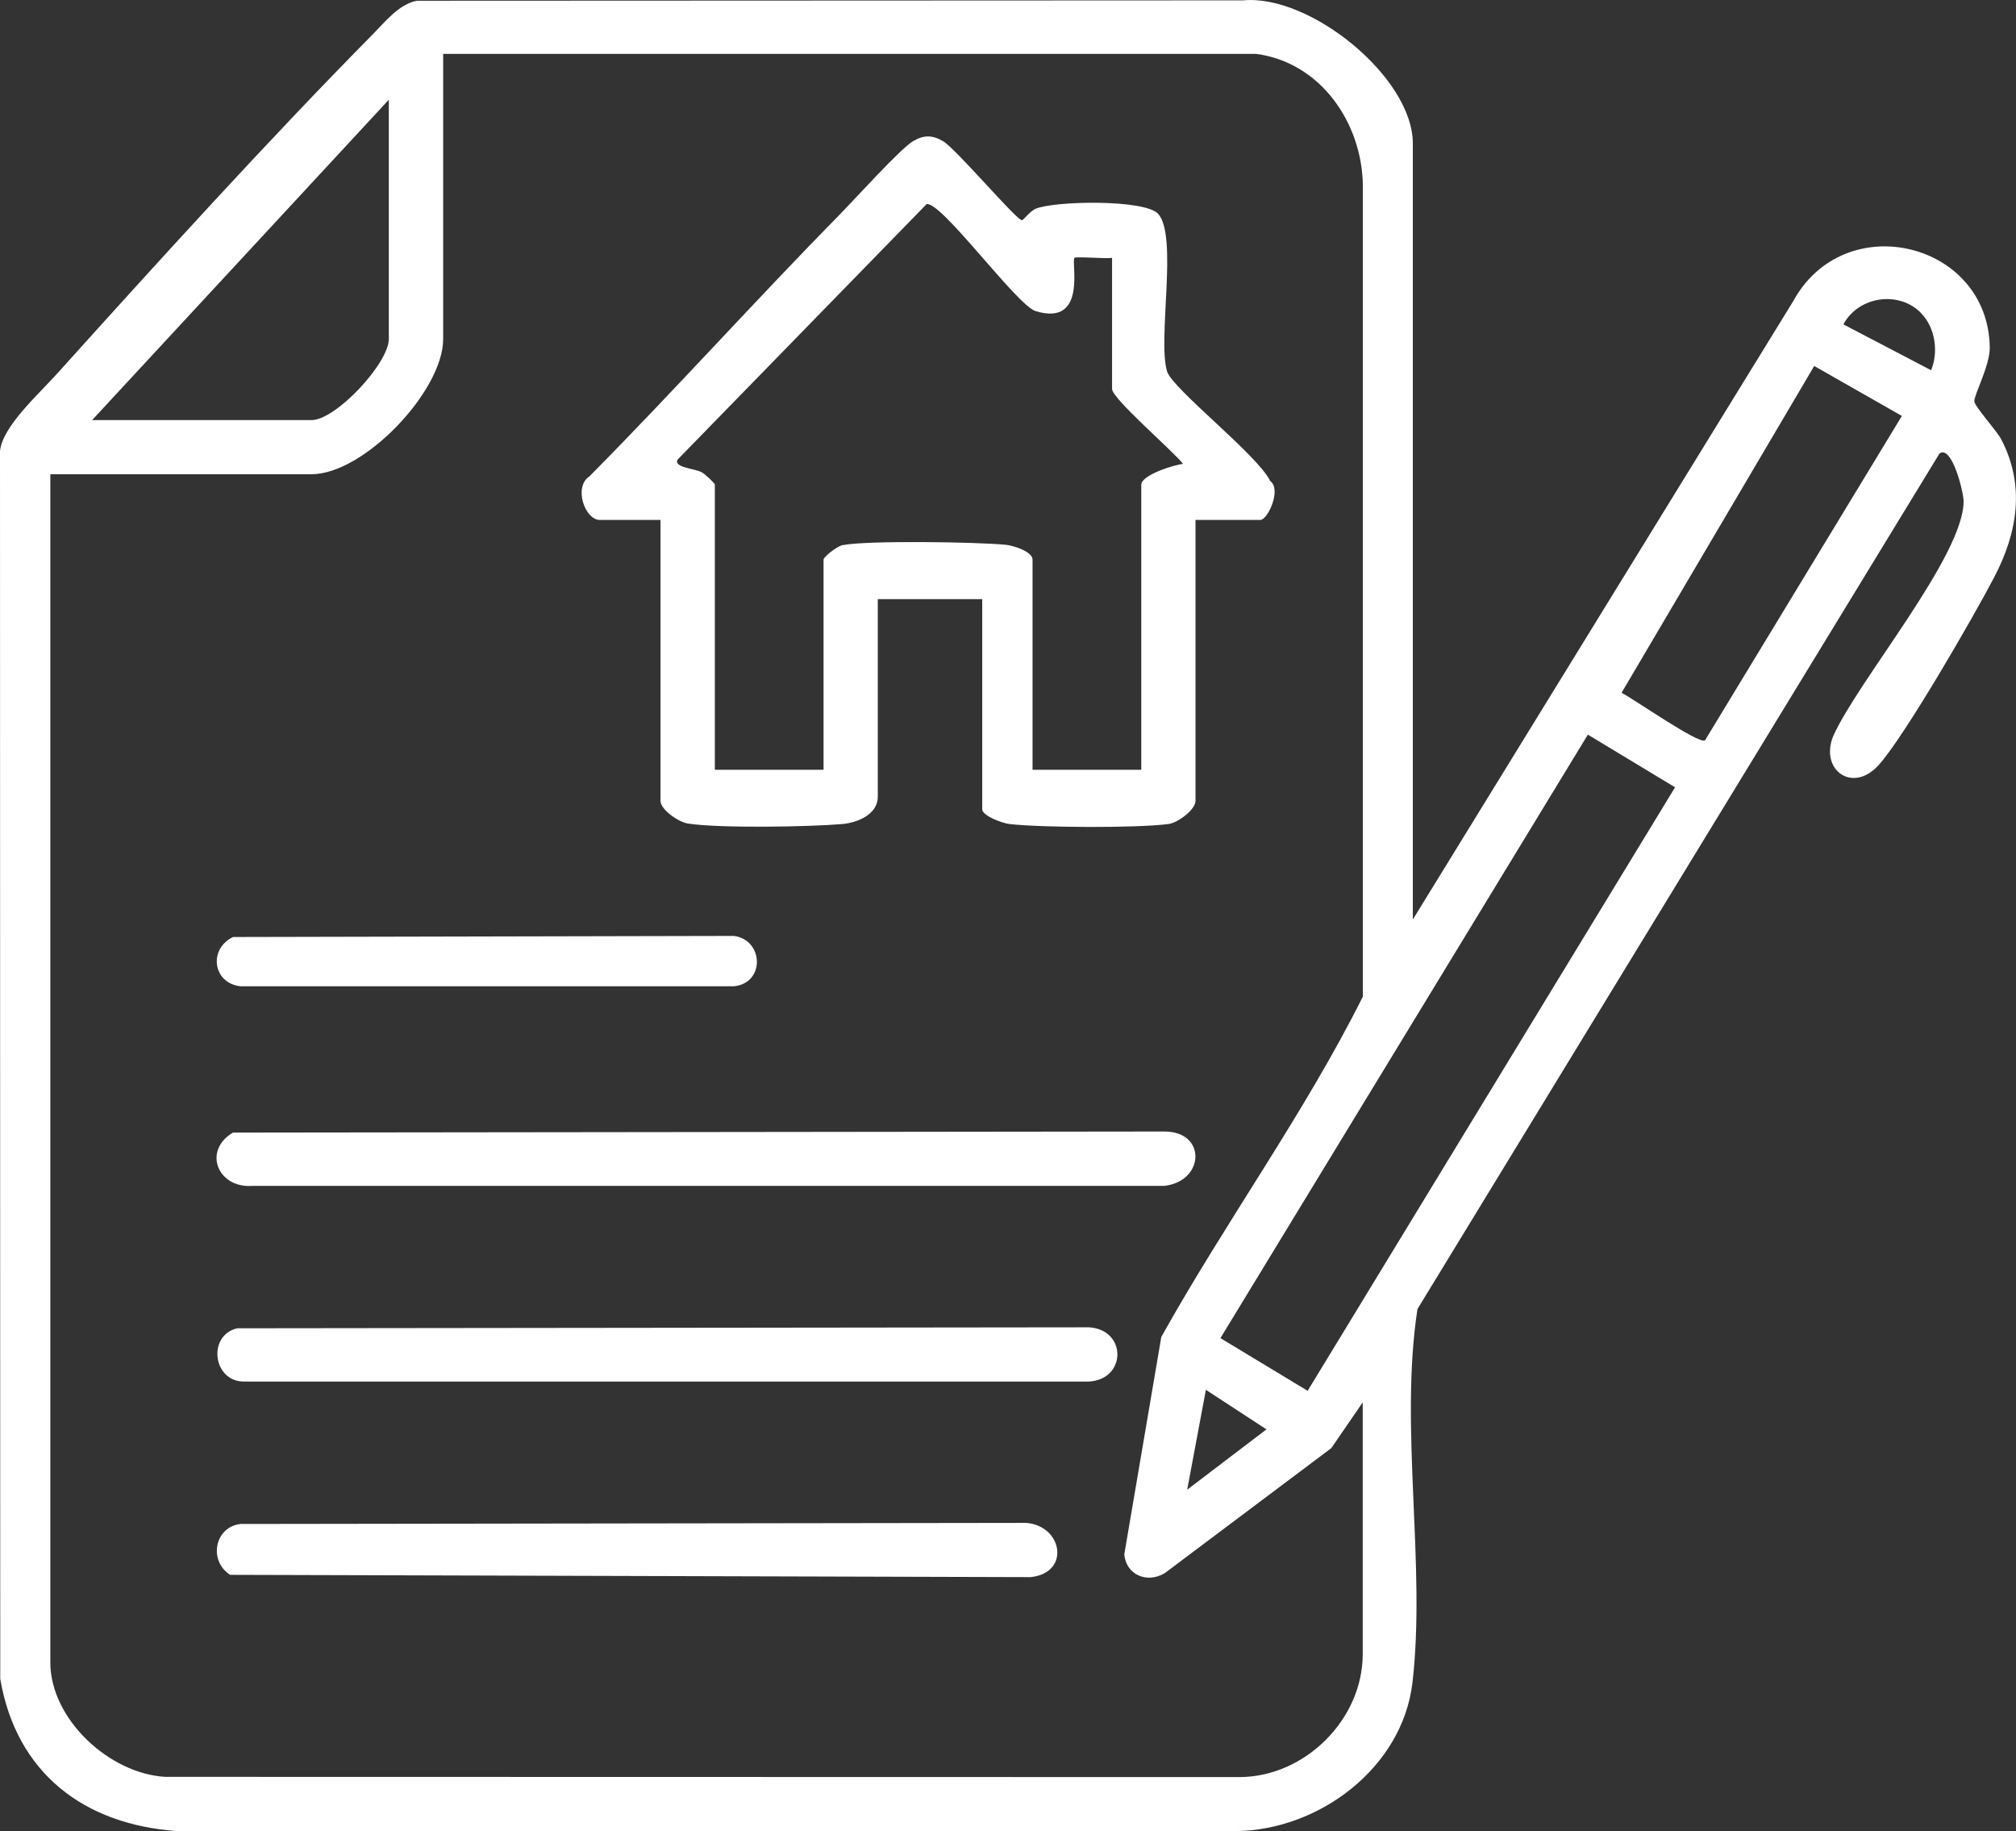
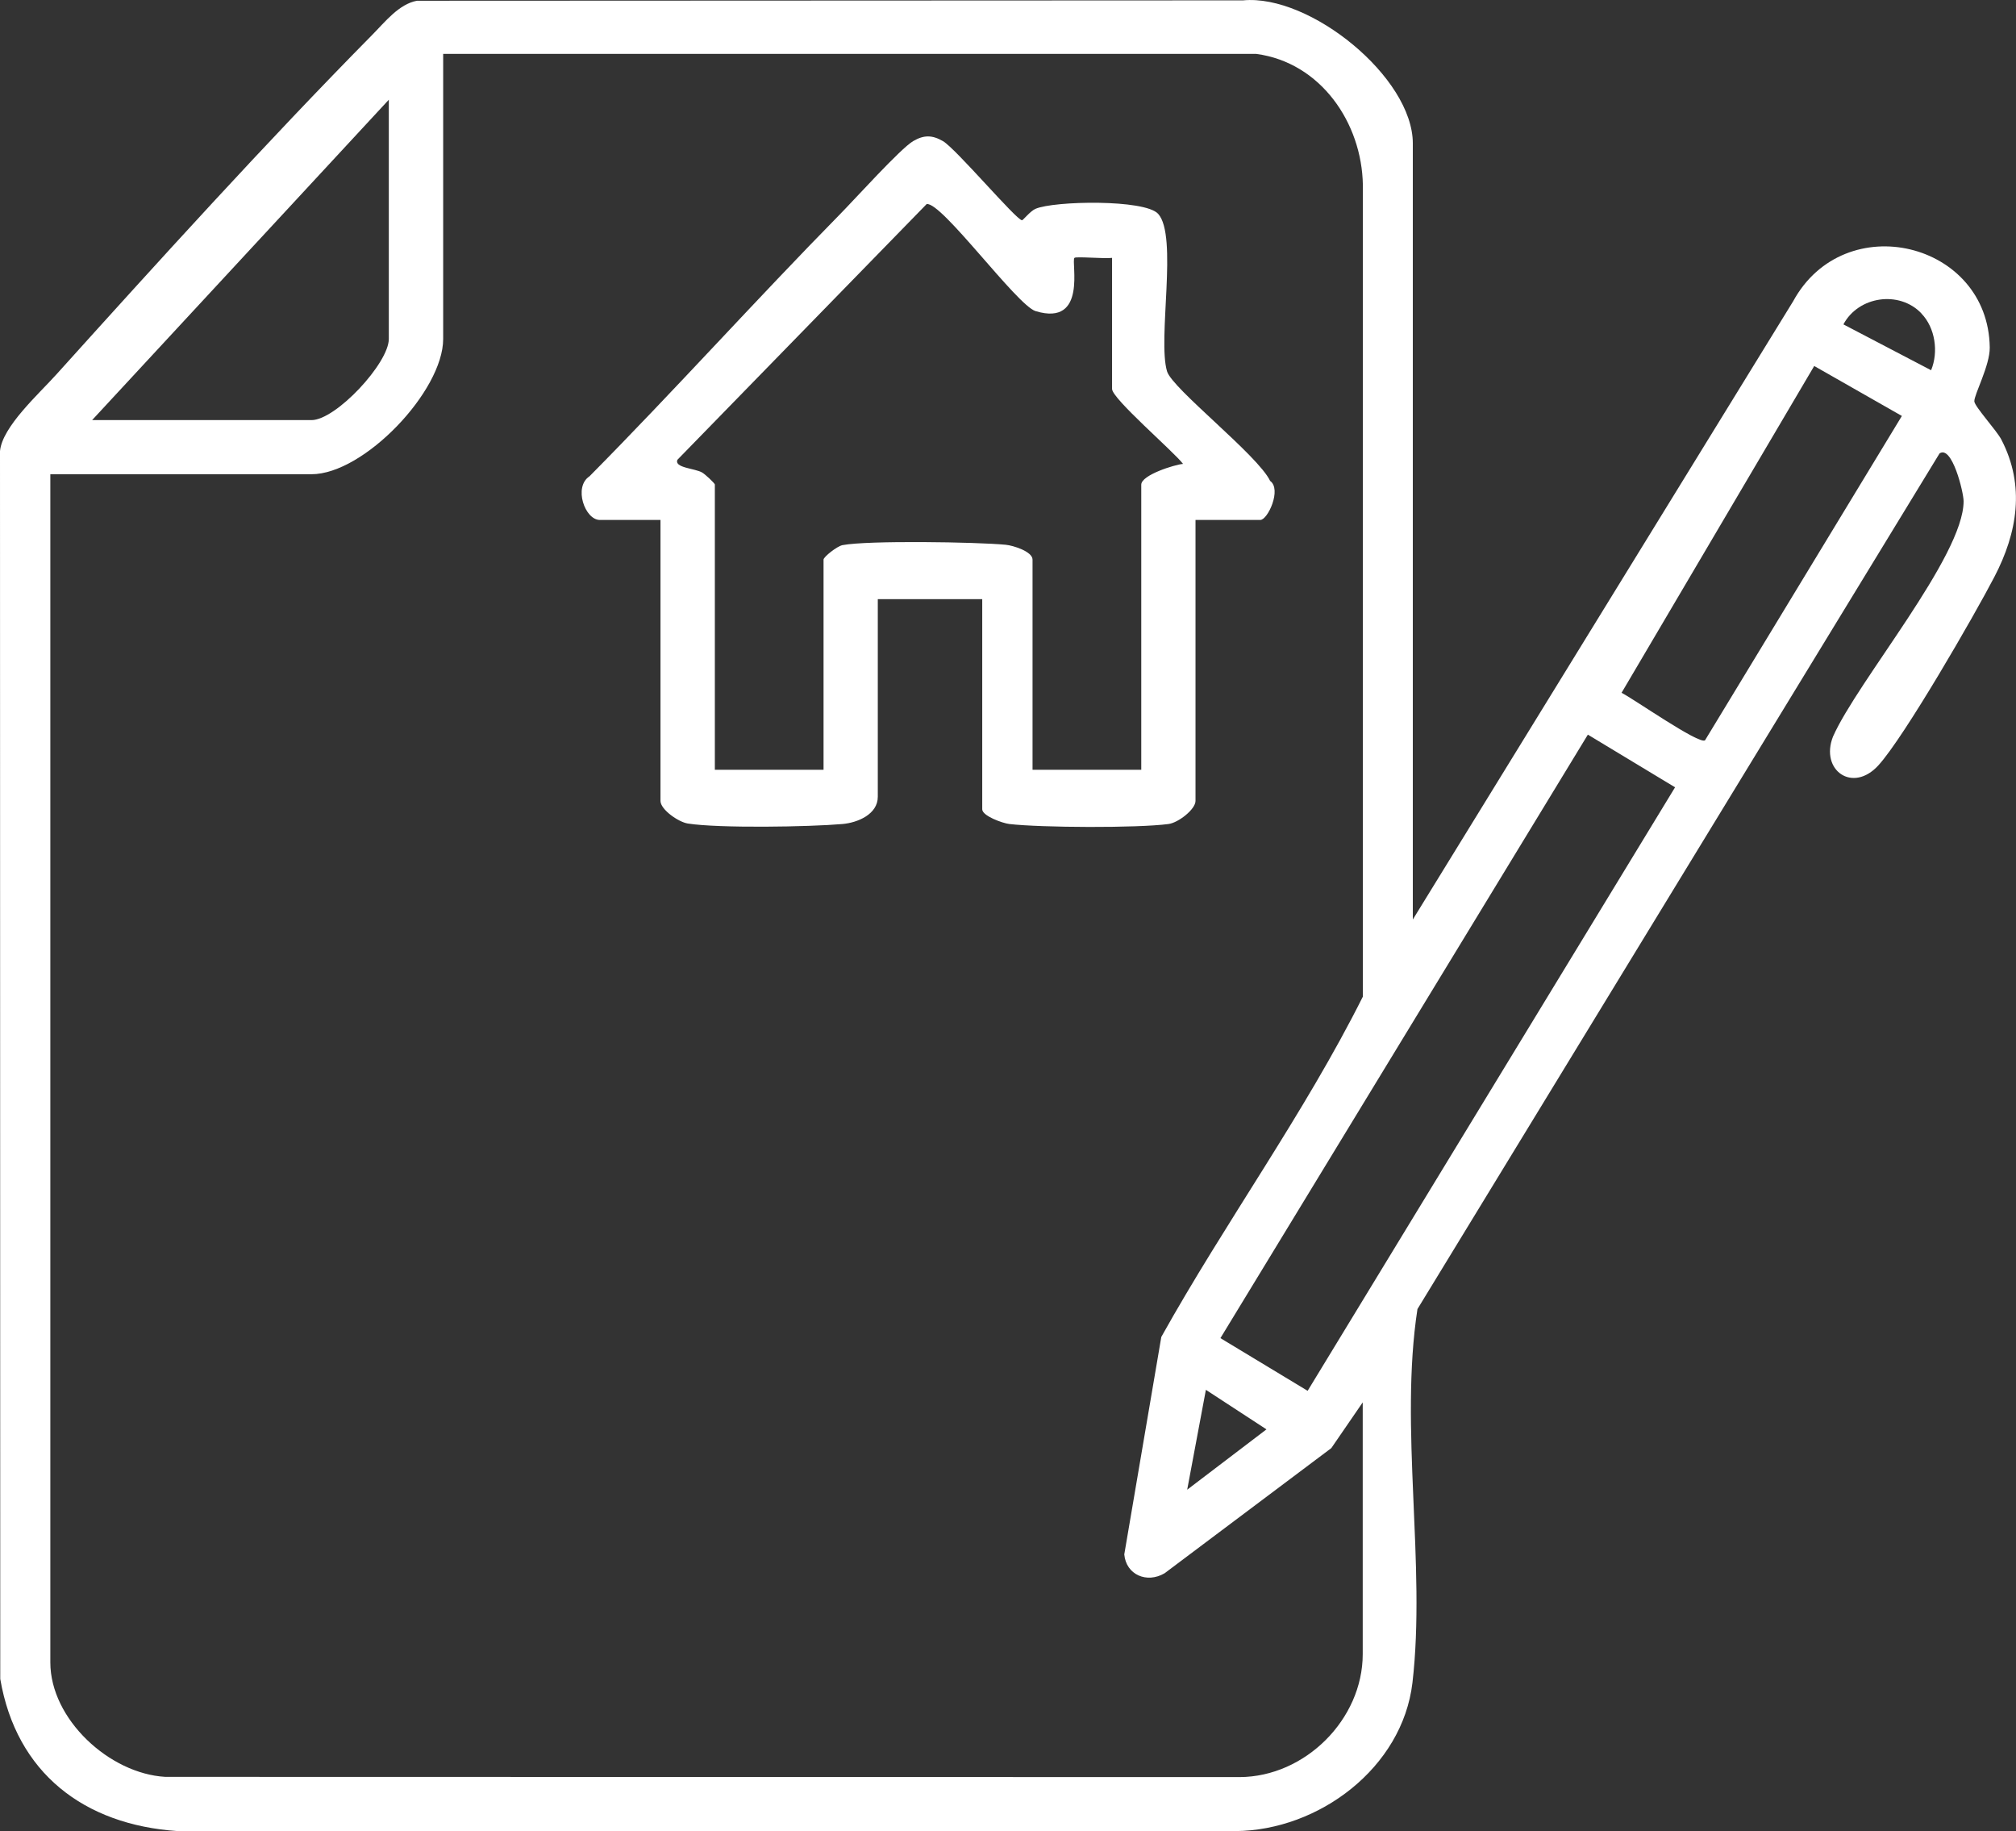
<svg xmlns="http://www.w3.org/2000/svg" width="87" height="79" viewBox="0 0 87 79" fill="none">
  <rect x="0" y="0" width="87" height="79" fill="#333333" stroke="none" />
  <g clip-path="url(#clip0_1_64)">
    <path d="M60.97 39.671L77.38 13.003C79.599 8.926 85.809 10.437 85.867 14.992C85.877 15.769 85.187 17.033 85.202 17.317C85.213 17.537 86.167 18.576 86.367 18.964C87.406 20.958 87.058 22.989 86.067 24.889C85.197 26.563 82.182 31.789 81.064 33.017C79.947 34.245 78.534 33.222 79.103 31.779C80.163 29.381 84.739 24.002 84.739 21.625C84.739 21.236 84.238 19.19 83.7 19.563L61.17 56.478C60.385 61.584 61.544 67.529 60.954 72.598C60.522 76.272 56.911 78.974 53.315 79H7.665C3.627 78.727 0.706 76.497 0.011 72.436L0 19.463C0.095 18.413 1.666 17.007 2.441 16.146C6.784 11.329 11.513 6.113 16.057 1.511C16.61 0.955 17.211 0.173 17.997 0.032L53.642 0.016C56.531 -0.262 60.97 3.338 60.97 6.187V39.671ZM54.206 2.325H19.125V14.625C19.125 16.871 15.704 20.46 13.442 20.46H2.172V71.722C2.172 74.172 4.723 76.523 7.132 76.66L53.495 76.67C56.32 76.66 58.808 74.178 58.808 71.365V60.503L57.453 62.476L50.258 67.876C49.494 68.327 48.597 67.944 48.518 67.062L50.116 57.68C52.883 52.721 56.278 48.061 58.814 42.998V7.981C58.771 5.3 56.995 2.697 54.212 2.325H54.206ZM3.975 18.125H13.442C14.496 18.125 16.779 15.669 16.779 14.625V4.303L3.975 18.125ZM82.915 13.518C81.96 12.521 80.2 12.778 79.552 13.995L83.336 15.973C83.663 15.186 83.516 14.142 82.915 13.523V13.518ZM82.076 17.946L78.292 15.79L69.978 29.89C70.485 30.141 73.315 32.125 73.579 31.941L82.071 17.952L82.076 17.946ZM68.524 31.695L52.667 57.732L56.431 60.005L72.287 33.967L68.524 31.695ZM51.233 64.271L54.654 61.668L52.04 59.962L51.233 64.271Z" fill="white" />
    <path d="M51.592 22.433V34.554C51.592 34.916 50.854 35.494 50.427 35.551C49.088 35.73 44.923 35.709 43.558 35.551C43.258 35.515 42.388 35.2 42.388 34.916V25.849H37.881V34.376C37.881 35.132 37.011 35.494 36.357 35.551C34.923 35.677 31.023 35.74 29.683 35.53C29.278 35.467 28.503 34.927 28.503 34.554V22.433H25.888C25.24 22.433 24.739 21.006 25.44 20.549C29.109 16.844 32.604 12.951 36.257 9.236C36.874 8.611 38.866 6.402 39.409 6.087C39.868 5.819 40.226 5.819 40.69 6.087C41.249 6.407 43.864 9.503 44.106 9.503C44.148 9.503 44.465 9.104 44.686 9.01C45.482 8.664 49.399 8.59 49.979 9.225C50.843 10.175 49.947 14.625 50.363 16.02C50.585 16.771 54.291 19.646 54.812 20.748C55.319 21.11 54.712 22.433 54.386 22.433H51.592ZM30.849 20.911V33.211H35.54V24.143C35.54 24.028 36.12 23.566 36.357 23.519C37.454 23.309 42.151 23.383 43.4 23.503C43.732 23.535 44.559 23.797 44.559 24.143V33.211H49.251V20.911C49.251 20.491 50.696 20.045 51.054 20.014C50.653 19.484 47.991 17.201 47.991 16.781V11.125C47.707 11.172 46.436 11.056 46.368 11.125C46.209 11.282 46.947 14.105 44.691 13.423C43.885 13.176 40.632 8.69 39.989 8.805L29.235 19.835C29.083 20.187 29.989 20.203 30.3 20.386C30.422 20.454 30.833 20.832 30.854 20.911H30.849Z" fill="white" />
-     <path d="M10.058 48.864L50.248 48.817C52.082 48.817 51.987 50.963 50.248 51.162H10.912C9.399 51.288 8.73 49.651 10.053 48.864H10.058Z" fill="white" />
-     <path d="M10.237 57.307L46.995 57.265C48.634 57.365 48.624 59.511 46.995 59.605H10.559C9.178 59.637 8.935 57.601 10.242 57.307H10.237Z" fill="white" />
-     <path d="M10.422 65.75L44.291 65.703C45.867 65.834 46.204 67.87 44.47 68.043L9.931 67.944C8.983 67.34 9.257 65.845 10.422 65.745V65.75Z" fill="white" />
-     <path d="M10.058 40.426L31.671 40.379C32.962 40.547 33.026 42.42 31.671 42.551H10.369C9.178 42.41 8.988 40.94 10.058 40.426Z" fill="white" />
  </g>
  <defs>
    <clipPath id="clip0_1_64">
      <rect width="87" height="79" fill="white" />
    </clipPath>
  </defs>
</svg>